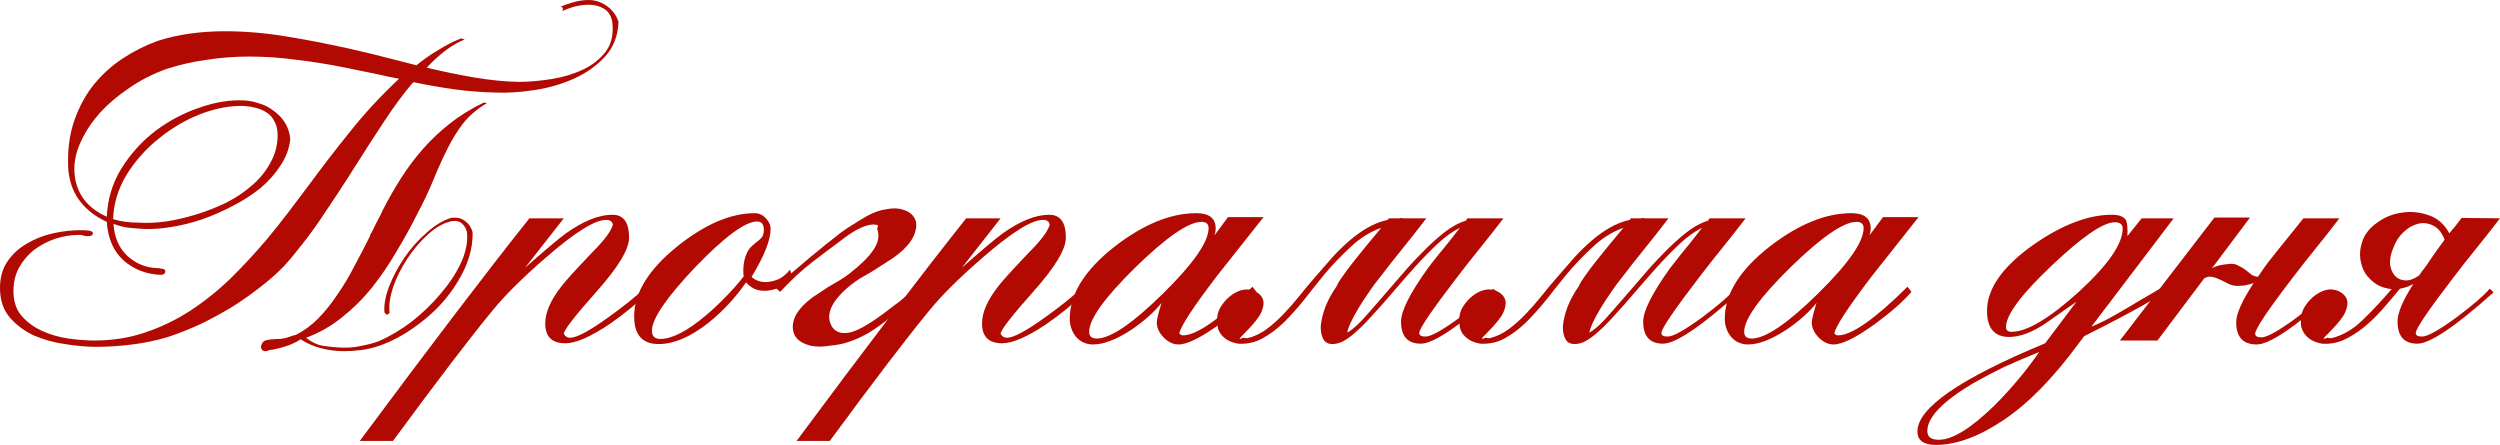
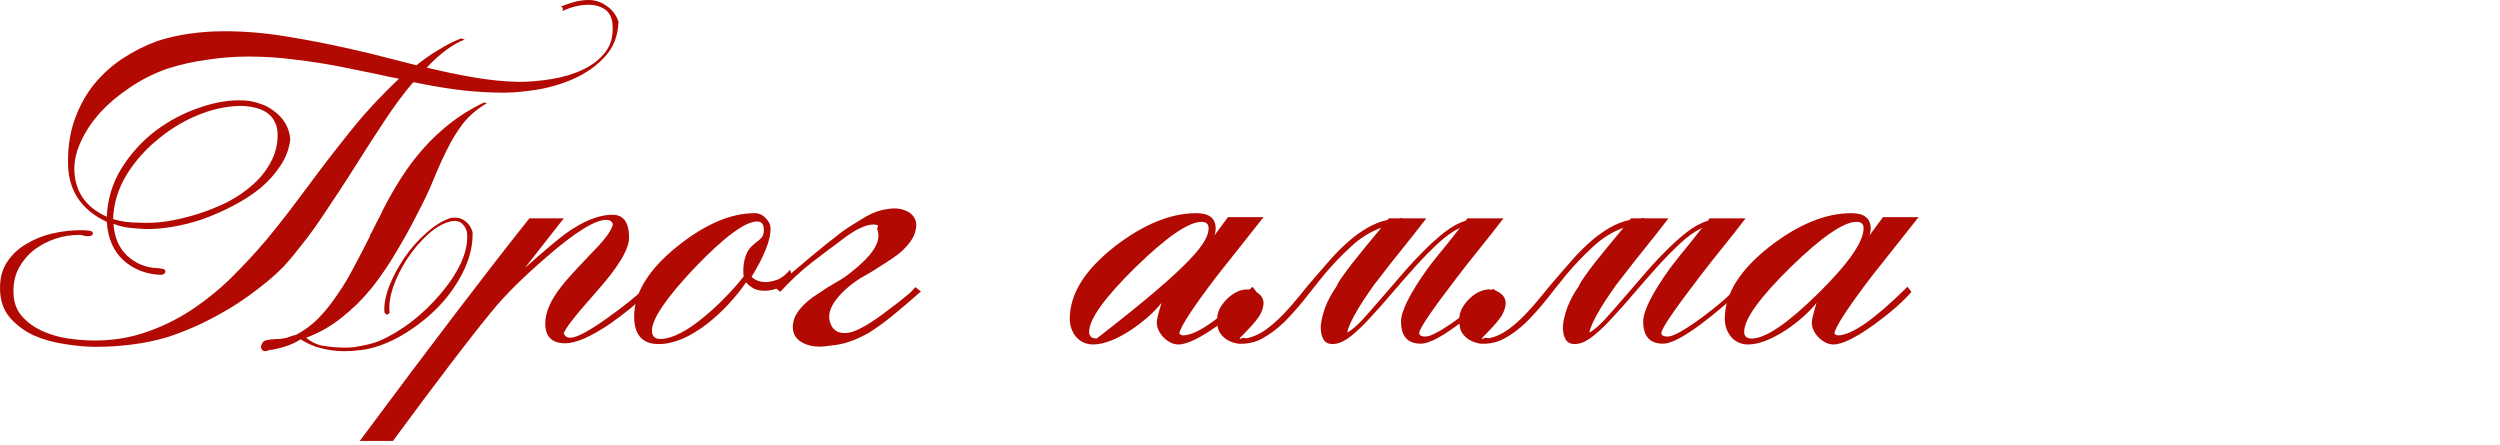
<svg xmlns="http://www.w3.org/2000/svg" viewBox="0 0 442.497 78.75" fill="none">
  <path d="M49.14 23.87C49.14 22.937 48.953 22.143 48.58 21.49C48.253 20.837 47.81 20.323 47.25 19.95C46.69 19.577 46.06 19.297 45.36 19.11C44.66 18.923 43.96 18.807 43.26 18.76C40.833 18.667 38.266 19.133 35.56 20.16C32.9 21.187 30.427 22.633 28.14 24.5C25.853 26.32 23.94 28.467 22.4 30.94C20.907 33.413 20.113 36.026 20.02 38.78C20.767 39.013 21.513 39.176 22.26 39.27C23.053 39.363 23.847 39.41 24.64 39.41C26.087 39.503 27.673 39.433 29.4 39.2C31.173 38.92 32.97 38.5 34.79 37.94C36.61 37.38 38.383 36.68 40.11 35.84C41.836 34.953 43.353 33.927 44.66 32.76C46.013 31.593 47.086 30.263 47.88 28.77C48.72 27.277 49.14 25.643 49.14 23.87ZM73.289 14.56C73.103 14.607 73.009 14.653 73.009 14.7C71.423 16.567 69.766 18.807 68.04 21.42C66.313 24.033 64.656 26.6 63.07 29.12C62.043 30.753 60.993 32.387 59.92 34.02C58.846 35.653 57.773 37.263 56.7 38.85C55.626 40.436 54.53 41.93 53.41 43.33C52.336 44.73 51.286 45.99 50.26 47.11C49.046 48.37 47.646 49.606 46.06 50.82C44.52 52.033 42.863 53.2 41.09 54.32C39.316 55.393 37.473 56.396 35.56 57.33C33.647 58.216 31.71 58.986 29.75 59.64C27.743 60.246 25.643 60.69 23.45 60.97C21.257 61.25 19.11 61.39 17.01 61.39C15.33 61.39 13.487 61.226 11.48 60.9C9.52 60.62 7.677 60.106 5.95 59.36C4.27 58.566 2.847 57.493 1.68 56.14C0.56 54.786 0 53.06 0 50.96C0 49.093 0.443 47.53 1.33 46.27C2.217 44.963 3.36 43.913 4.76 43.12C6.16 42.28 7.7 41.673 9.38 41.3C11.06 40.926 12.693 40.74 14.28 40.74C14.653 40.74 15.097 40.763 15.61 40.81C16.17 40.856 16.45 41.02 16.45 41.3C16.45 41.44 16.38 41.556 16.24 41.65C16.1 41.743 15.96 41.79 15.82 41.79C15.68 41.79 15.517 41.79 15.33 41.79C15.143 41.79 14.98 41.766 14.84 41.72C14.653 41.626 14.467 41.58 14.28 41.58C14.14 41.58 14.023 41.58 13.93 41.58C12.53 41.58 11.13 41.813 9.73 42.28C8.377 42.746 7.14 43.4 6.02 44.24C4.947 45.08 4.06 46.13 3.36 47.39C2.707 48.603 2.38 49.98 2.38 51.52C2.38 53.34 2.87 54.81 3.85 55.93C4.83 57.05 6.043 57.936 7.49 58.59C8.937 59.243 10.477 59.686 12.11 59.92C13.79 60.153 15.33 60.27 16.73 60.27C19.903 60.27 22.867 59.803 25.62 58.87C28.42 57.936 31.057 56.676 33.53 55.09C36.05 53.456 38.43 51.566 40.67 49.42C42.91 47.226 45.08 44.893 47.18 42.42C48.533 40.786 49.816 39.176 51.03 37.59C52.243 36.003 53.456 34.393 54.67 32.76C57.003 29.587 59.43 26.437 61.95 23.31C64.47 20.137 67.363 17.01 70.629 13.93C70.069 13.837 69.463 13.72 68.809 13.58C68.156 13.44 67.526 13.3 66.92 13.16L60.76 11.9C57.96 11.34 55.16 10.897 52.36 10.57C49.606 10.197 46.83 10.01 44.03 10.01C41.556 10.01 39.106 10.197 36.68 10.57C34.253 10.897 31.873 11.433 29.54 12.18C27.067 13.067 24.826 14.21 22.82 15.61C20.813 16.963 19.087 18.433 17.64 20.02C16.24 21.607 15.143 23.263 14.35 24.99C13.557 26.67 13.16 28.303 13.16 29.89C13.16 31.757 13.627 33.413 14.56 34.86C15.493 36.306 16.94 37.473 18.9 38.36C19.04 35.233 19.903 32.387 21.49 29.82C23.123 27.207 25.13 24.99 27.51 23.17C29.937 21.35 32.55 19.973 35.35 19.04C38.15 18.06 40.786 17.64 43.26 17.78C44.146 17.827 45.056 18.013 45.99 18.34C46.923 18.62 47.763 19.063 48.51 19.67C49.303 20.23 49.956 20.93 50.47 21.77C50.983 22.61 51.286 23.567 51.38 24.64C51.193 26.32 50.61 27.883 49.63 29.33C48.696 30.777 47.506 32.107 46.06 33.32C44.613 34.486 42.98 35.536 41.16 36.47C39.386 37.403 37.566 38.196 35.7 38.85C33.88 39.456 32.083 39.9 30.31 40.18C28.583 40.46 27.02 40.576 25.62 40.53C24.686 40.483 23.777 40.413 22.89 40.32C22.003 40.226 21.07 39.993 20.09 39.62C20.23 41.953 21.023 43.82 22.47 45.22C23.963 46.62 25.737 47.366 27.79 47.46H28.07C28.35 47.506 28.607 47.553 28.84 47.6C29.12 47.646 29.26 47.786 29.26 48.02C29.26 48.253 29.167 48.416 28.98 48.51C28.84 48.603 28.677 48.65 28.49 48.65C25.923 48.556 23.73 47.716 21.91 46.13C20.09 44.496 19.087 42.21 18.9 39.27C16.66 38.243 14.933 36.82 13.72 35C12.553 33.18 11.993 31.01 12.04 28.49C12.04 25.69 12.46 23.17 13.3 20.93C14.14 18.643 15.26 16.637 16.66 14.91C18.107 13.137 19.787 11.62 21.7 10.36C23.613 9.1 25.643 8.073 27.79 7.28C29.657 6.673 31.593 6.23 33.6 5.95C35.606 5.67 37.66 5.53 39.76 5.53C43.306 5.53 46.923 5.833 50.61 6.44C54.343 7.047 58.076 7.77 61.81 8.61C63.07 8.89 64.376 9.193 65.73 9.52C67.083 9.847 68.366 10.173 69.579 10.5L73.709 11.55C74.969 10.523 76.276 9.613 77.629 8.82C78.983 7.98 80.313 7.303 81.619 6.79L82.249 7C80.149 7.793 77.909 9.45 75.529 11.97C78.423 12.67 81.246 13.253 83.999 13.72C86.753 14.187 89.343 14.443 91.769 14.49C93.589 14.49 95.526 14.327 97.579 14C99.633 13.673 101.499 13.113 103.179 12.32C104.859 11.527 106.212 10.453 107.239 9.1C108.266 7.7 108.639 5.927 108.359 3.78C108.126 2.707 107.636 1.96 106.889 1.54C106.142 1.073 105.256 0.84 104.229 0.84C102.689 0.84 101.126 1.213 99.539 1.96C99.633 1.773 99.656 1.61 99.609 1.47C99.563 1.283 99.423 1.19 99.189 1.19C99.983 0.863 100.799 0.583 101.639 0.35C102.526 0.117 103.366 0 104.159 0C105.326 0 106.399 0.35 107.379 1.05C108.359 1.703 109.059 2.637 109.479 3.85C109.386 6.323 108.592 8.377 107.099 10.01C105.606 11.643 103.762 12.95 101.569 13.93C99.376 14.91 97.019 15.587 94.499 15.96C92.026 16.333 89.763 16.473 87.709 16.38C85.329 16.333 82.926 16.147 80.499 15.82C78.119 15.493 75.716 15.073 73.289 14.56ZM67.76 37.17C68.786 35.163 69.883 33.25 71.049 31.43C72.216 29.61 73.499 27.907 74.899 26.32C76.346 24.686 77.933 23.193 79.659 21.84C81.433 20.44 83.439 19.203 85.679 18.13L86.169 18.27C84.489 19.25 83.089 20.44 81.969 21.84C80.896 23.24 79.939 24.803 79.099 26.53C78.259 28.21 77.443 30.03 76.649 31.99C75.856 33.903 74.923 35.863 73.849 37.87C72.729 40.11 71.493 42.35 70.139 44.59C68.833 46.83 67.386 48.953 65.8 50.96C64.213 52.92 62.44 54.67 60.48 56.21C58.566 57.75 56.466 58.94 54.18 59.78C55.206 60.62 56.303 61.11 57.47 61.25C58.683 61.436 59.943 61.53 61.25 61.53C62.183 61.53 63.14 61.413 64.12 61.18C65.146 60.993 66.103 60.736 66.99 60.41C68.949 59.57 70.886 58.426 72.799 56.98C74.713 55.486 76.416 53.853 77.909 52.08C79.449 50.306 80.663 48.486 81.549 46.62C82.436 44.706 82.809 42.91 82.669 41.23C82.576 40.623 82.319 40.11 81.899 39.69C81.479 39.223 80.849 39.036 80.009 39.13C78.609 39.41 77.209 40.18 75.809 41.44C74.409 42.7 73.173 44.146 72.099 45.78C71.026 47.413 70.186 49.093 69.579 50.82C69.019 52.546 68.809 54.016 68.949 55.23C68.996 55.323 68.949 55.416 68.809 55.51C68.716 55.556 68.623 55.626 68.529 55.72C68.296 55.626 68.133 55.463 68.04 55.23C67.946 53.923 68.226 52.406 68.879 50.68C69.579 48.906 70.489 47.203 71.609 45.57C72.729 43.936 74.013 42.49 75.459 41.23C76.906 39.923 78.353 39.036 79.799 38.57C80.873 38.43 81.713 38.616 82.319 39.13C82.973 39.596 83.416 40.25 83.649 41.09C83.696 43.19 83.253 45.29 82.319 47.39C81.386 49.443 80.149 51.38 78.609 53.2C77.069 54.973 75.296 56.56 73.289 57.96C71.329 59.36 69.299 60.433 67.2 61.18C66.126 61.553 65.053 61.81 63.98 61.95C62.906 62.09 61.88 62.16 60.9 62.16C59.593 62.16 58.286 61.996 56.98 61.67C55.72 61.39 54.46 60.853 53.2 60.06C52.873 60.293 52.453 60.526 51.94 60.76C51.473 60.993 50.983 61.18 50.47 61.32C49.956 61.506 49.443 61.646 48.93 61.74C48.416 61.88 47.996 61.95 47.67 61.95C47.436 62.09 47.203 62.16 46.97 62.16C46.736 62.16 46.55 62.09 46.41 61.95C46.27 61.81 46.2 61.623 46.2 61.39C46.2 61.156 46.316 60.876 46.55 60.55C46.69 60.363 46.923 60.246 47.25 60.2C47.576 60.106 47.926 60.06 48.3 60.06C48.72 60.013 49.14 59.99 49.56 59.99C49.98 59.943 50.376 59.873 50.75 59.78C51.636 59.453 52.173 59.29 52.36 59.29C53.806 58.543 55.136 57.563 56.35 56.35C57.563 55.09 58.683 53.69 59.71 52.15C60.783 50.61 61.763 48.976 62.65 47.25C63.583 45.523 64.493 43.773 65.38 42C65.473 41.86 65.52 41.72 65.52 41.58C65.566 41.44 65.636 41.323 65.73 41.23C65.823 41.043 65.963 40.763 66.15 40.39C66.336 40.016 66.523 39.643 66.71 39.27C66.943 38.85 67.153 38.453 67.34 38.08C67.526 37.706 67.666 37.403 67.76 37.17Z" fill="#B20A02" />
  <path d="M93.705 38.64H99.795L92.935 47.39C96.481 44.263 98.861 42.256 100.075 41.37C103.201 39.13 105.978 38.01 108.405 38.01C110.365 38.01 111.345 39.363 111.345 42.07C111.345 44.123 109.431 47.296 105.605 51.59C101.778 55.883 99.841 58.38 99.795 59.08C100.028 59.546 100.401 59.78 100.915 59.78C102.081 59.78 104.345 58.566 107.705 56.14C110.505 54.133 112.651 52.406 114.145 50.96L114.705 51.8C112.745 53.713 110.458 55.58 107.845 57.4C104.485 59.64 101.895 60.76 100.075 60.76C97.695 60.76 96.505 59.593 96.505 57.26C96.505 55.3 97.461 53.106 99.375 50.68C100.028 49.793 101.848 47.786 104.835 44.66C106.981 42.513 108.195 40.88 108.475 39.76C108.381 39.2 107.985 38.92 107.285 38.92C105.278 38.92 101.731 41.136 96.645 45.57C92.538 49.116 89.365 52.266 87.125 55.02C83.205 59.78 77.348 67.456 69.555 78.049H63.675C76.041 61.39 86.051 48.253 93.705 38.64Z" fill="#B20A02" />
  <path d="M140.314 49.14C139.894 49.7 139.311 50.19 138.564 50.61C137.864 50.983 137.117 51.24 136.324 51.38C135.531 51.52 134.761 51.496 134.014 51.31C133.267 51.076 132.614 50.633 132.054 49.98C130.141 52.733 127.901 55.136 125.334 57.19C122.161 59.663 119.244 60.9 116.584 60.9C113.691 60.9 112.244 59.266 112.244 56C112.244 51.846 114.787 47.716 119.874 43.61C124.774 39.69 129.347 37.73 133.594 37.73C134.341 37.73 134.994 38.033 135.554 38.64C136.114 39.2 136.394 39.83 136.394 40.53C136.394 42.49 135.274 45.313 133.034 49C133.314 49.28 133.687 49.513 134.154 49.7C134.667 49.886 135.227 49.956 135.834 49.91C136.441 49.863 137.094 49.7 137.794 49.42C138.494 49.093 139.171 48.533 139.824 47.74L140.314 49.14ZM131.564 47.95C131.564 46.456 131.891 45.196 132.544 44.17C132.777 43.796 133.407 43.213 134.434 42.42C134.761 42.14 134.971 41.86 135.064 41.58C135.157 41.3 135.204 41.02 135.204 40.74C135.204 39.713 134.807 39.2 134.014 39.2C131.914 39.2 128.274 41.883 123.094 47.25C117.961 52.663 115.394 56.42 115.394 58.52C115.394 59.5 115.884 59.99 116.864 59.99C118.964 59.99 121.671 58.59 124.984 55.79C126.197 54.763 127.341 53.69 128.414 52.57C129.534 51.45 130.607 50.236 131.634 48.93C131.587 48.743 131.564 48.416 131.564 47.95Z" fill="#B20A02" />
  <path d="M146.901 61.18C145.221 61.46 143.844 61.39 142.771 60.97C141.698 60.596 140.974 60.013 140.601 59.22C140.228 58.38 140.228 57.423 140.601 56.35C141.021 55.276 141.884 54.203 143.191 53.13C143.564 52.803 144.054 52.453 144.661 52.08C145.268 51.66 145.898 51.24 146.551 50.82C147.251 50.4 147.928 50.003 148.581 49.63C149.281 49.21 149.864 48.813 150.331 48.44C152.478 46.76 153.924 45.313 154.671 44.1C155.464 42.886 155.674 41.743 155.301 40.67C155.254 40.53 155.254 40.413 155.301 40.32C155.348 40.226 155.371 40.156 155.371 40.11C155.418 40.016 155.418 39.946 155.371 39.9C155.324 39.853 155.184 39.806 154.951 39.76C154.251 39.666 153.388 39.853 152.361 40.32C151.381 40.74 150.121 41.556 148.581 42.77C147.181 43.796 145.571 45.01 143.751 46.41C141.931 47.81 140.041 49.56 138.081 51.66L137.311 50.96C138.244 50.073 139.084 49.28 139.831 48.58C140.624 47.88 141.418 47.203 142.211 46.55C143.004 45.85 143.844 45.15 144.731 44.45C145.618 43.703 146.668 42.863 147.881 41.93C148.721 41.23 149.631 40.576 150.611 39.97C151.638 39.316 152.548 38.756 153.341 38.29C154.601 37.59 155.791 37.17 156.911 37.03C158.078 36.796 159.104 36.843 159.991 37.17C160.878 37.45 161.508 37.94 161.881 38.64C162.254 39.293 162.278 40.133 161.951 41.16C161.671 42.14 160.948 43.19 159.781 44.31C159.268 44.776 158.638 45.266 157.891 45.78C157.191 46.246 156.468 46.713 155.721 47.18C155.021 47.646 154.344 48.066 153.691 48.44C153.038 48.813 152.548 49.093 152.221 49.28C150.214 50.586 148.698 51.986 147.671 53.48C146.691 54.973 146.504 56.326 147.111 57.54C147.671 58.706 148.744 59.15 150.331 58.87C151.918 58.543 154.298 57.143 157.471 54.67C158.171 54.156 158.731 53.736 159.151 53.41C159.618 53.036 160.014 52.71 160.341 52.43C160.714 52.15 161.018 51.893 161.251 51.66C161.484 51.426 161.741 51.146 162.021 50.82L163.001 51.59C161.041 53.316 159.314 54.786 157.821 56C156.374 57.166 155.044 58.123 153.831 58.87C152.618 59.57 151.451 60.106 150.331 60.48C149.258 60.853 148.114 61.086 146.901 61.18Z" fill="#B20A02" />
-   <path d="M171.018 38.64H177.108L170.249 47.39C173.795 44.263 176.175 42.256 177.388 41.37C180.515 39.13 183.292 38.01 185.718 38.01C187.678 38.01 188.658 39.363 188.658 42.07C188.658 44.123 186.745 47.296 182.918 51.59C179.092 55.883 177.155 58.38 177.108 59.08C177.342 59.546 177.715 59.78 178.228 59.78C179.395 59.78 181.658 58.566 185.018 56.14C187.818 54.133 189.965 52.406 191.458 50.96L192.018 51.8C190.058 53.713 187.772 55.58 185.158 57.4C181.798 59.64 179.208 60.76 177.388 60.76C175.008 60.76 173.818 59.593 173.818 57.26C173.818 55.3 174.775 53.106 176.688 50.68C177.342 49.793 179.162 47.786 182.148 44.66C184.295 42.513 185.508 40.88 185.788 39.76C185.695 39.2 185.298 38.92 184.598 38.92C182.592 38.92 179.045 41.136 173.958 45.57C169.852 49.116 166.679 52.266 164.439 55.02C160.519 59.78 154.662 67.456 146.869 78.049H140.989C153.355 61.39 163.365 48.253 171.018 38.64Z" fill="#B20A02" />
-   <path d="M217.348 38.43H223.648C220.895 41.93 218.141 45.406 215.388 48.86C211.188 54.366 208.971 57.75 208.738 59.01C208.924 59.243 209.134 59.36 209.368 59.36C211.795 59.36 215.901 56.49 221.688 50.75L222.388 51.66C220.894 53.386 218.748 55.276 215.948 57.33C212.588 59.756 210.138 60.97 208.598 60.97C207.664 60.97 206.778 60.55 205.938 59.71C205.145 58.87 204.748 57.983 204.748 57.05C204.748 56.583 205.028 55.44 205.588 53.62C204.235 55.3 202.415 56.91 200.128 58.45C197.515 60.13 195.298 60.97 193.478 60.97C192.265 60.97 191.261 60.526 190.468 59.64C189.721 58.706 189.348 57.633 189.348 56.42C189.348 52.033 192.008 47.763 197.328 43.61C202.415 39.69 207.221 37.73 211.748 37.73C214.034 37.73 215.178 38.64 215.178 40.46C215.178 40.833 215.108 41.23 214.968 41.65L217.348 38.43ZM192.778 58.73C192.778 59.523 193.221 59.92 194.108 59.92C196.535 59.92 200.431 57.283 205.798 52.01C211.211 46.69 213.918 42.816 213.918 40.39C213.918 39.643 213.498 39.27 212.658 39.27C210.371 39.27 206.474 41.953 200.968 47.32C195.508 52.686 192.778 56.49 192.778 58.73Z" fill="#B20A02" />
+   <path d="M217.348 38.43H223.648C220.895 41.93 218.141 45.406 215.388 48.86C211.188 54.366 208.971 57.75 208.738 59.01C208.924 59.243 209.134 59.36 209.368 59.36C211.795 59.36 215.901 56.49 221.688 50.75L222.388 51.66C220.894 53.386 218.748 55.276 215.948 57.33C212.588 59.756 210.138 60.97 208.598 60.97C207.664 60.97 206.778 60.55 205.938 59.71C205.145 58.87 204.748 57.983 204.748 57.05C204.748 56.583 205.028 55.44 205.588 53.62C204.235 55.3 202.415 56.91 200.128 58.45C197.515 60.13 195.298 60.97 193.478 60.97C192.265 60.97 191.261 60.526 190.468 59.64C189.721 58.706 189.348 57.633 189.348 56.42C189.348 52.033 192.008 47.763 197.328 43.61C202.415 39.69 207.221 37.73 211.748 37.73C214.034 37.73 215.178 38.64 215.178 40.46C215.178 40.833 215.108 41.23 214.968 41.65L217.348 38.43ZM192.778 58.73C192.778 59.523 193.221 59.92 194.108 59.92C211.211 46.69 213.918 42.816 213.918 40.39C213.918 39.643 213.498 39.27 212.658 39.27C210.371 39.27 206.474 41.953 200.968 47.32C195.508 52.686 192.778 56.49 192.778 58.73Z" fill="#B20A02" />
  <path d="M266.113 38.64C264.758 40.413 263.383 42.163 261.983 43.89C260.583 45.616 259.206 47.366 257.853 49.14C253.418 54.926 251.203 58.193 251.203 58.94C251.203 59.36 251.576 59.57 252.323 59.57C253.303 59.57 255.378 58.403 258.553 56.07C261.353 53.97 263.266 52.313 264.293 51.1L264.993 51.73C258.226 57.796 253.723 60.83 251.483 60.83C249.149 60.83 247.982 59.523 247.982 56.91C247.982 55.043 249.569 51.893 252.743 47.46C252.976 47.133 253.558 46.386 254.493 45.22C255.473 44.053 256.778 42.42 258.413 40.32C257.153 40.926 255.868 41.836 254.563 43.05C253.256 44.263 251.926 45.616 250.573 47.11C249.266 48.556 247.936 50.073 246.582 51.66C245.276 53.2 244.016 54.623 242.802 55.93C241.636 57.236 240.492 58.356 239.373 59.29C238.299 60.176 237.343 60.69 236.503 60.83C235.476 61.016 234.753 60.806 234.333 60.2C233.913 59.546 233.726 58.706 233.773 57.68C233.866 56.653 234.146 55.51 234.613 54.25C235.126 52.99 235.779 51.8 236.573 50.68C236.759 50.213 237.109 49.63 237.623 48.93C238.136 48.183 238.743 47.366 239.442 46.48C240.142 45.593 240.912 44.636 241.752 43.61C242.639 42.536 243.549 41.44 244.482 40.32C242.522 41.02 240.726 42.14 239.093 43.68C237.459 45.173 235.896 46.806 234.403 48.58C233.189 50.073 231.999 51.566 230.833 53.06C229.666 54.506 228.476 55.836 227.263 57.05C226.049 58.216 224.766 59.173 223.413 59.92C222.106 60.62 220.683 60.923 219.143 60.83C218.349 60.69 217.696 60.456 217.183 60.13C216.669 59.803 216.273 59.43 215.993 59.01C215.713 58.59 215.549 58.146 215.503 57.68C215.409 57.166 215.386 56.7 215.433 56.28C215.479 55.58 215.689 54.926 216.063 54.32C216.436 53.713 216.879 53.176 217.393 52.71C217.906 52.243 218.466 51.87 219.073 51.59C219.726 51.31 220.356 51.193 220.963 51.24C221.803 51.333 222.479 51.636 222.993 52.15C223.506 52.663 223.716 53.27 223.623 53.97C223.529 54.67 223.273 55.346 222.853 56C222.433 56.606 221.966 57.19 221.453 57.75C220.986 58.263 220.543 58.73 220.123 59.15C219.703 59.523 219.469 59.803 219.423 59.99C219.516 59.99 219.609 59.966 219.703 59.92C219.843 59.826 220.006 59.78 220.193 59.78C220.239 59.826 220.333 59.85 220.473 59.85C220.659 59.85 220.776 59.85 220.823 59.85C221.989 59.57 223.086 59.056 224.113 58.31C225.186 57.516 226.213 56.606 227.193 55.58C228.173 54.553 229.129 53.456 230.063 52.29C230.996 51.123 231.953 49.98 232.933 48.86C233.913 47.74 234.869 46.643 235.803 45.57C236.783 44.496 237.786 43.516 238.813 42.63C239.839 41.743 240.912 40.973 242.032 40.32C243.152 39.666 244.342 39.2 245.602 38.92C245.696 38.826 245.766 38.733 245.812 38.64H247.212C247.352 38.64 247.492 38.64 247.632 38.64C247.819 38.593 248.006 38.57 248.192 38.57L248.052 38.64H252.463C251.108 40.413 249.732 42.163 248.332 43.89C246.932 45.616 245.556 47.366 244.202 49.14C243.549 49.933 242.896 50.82 242.242 51.8C241.589 52.733 240.982 53.666 240.422 54.6C239.862 55.533 239.396 56.396 239.023 57.19C238.696 57.936 238.509 58.496 238.463 58.87C239.209 58.45 240.072 57.726 241.052 56.7C242.032 55.626 243.082 54.436 244.202 53.13C245.369 51.776 246.582 50.376 247.842 48.93C249.102 47.436 250.386 46.036 251.693 44.73C252.998 43.376 254.306 42.186 255.613 41.16C256.918 40.133 258.203 39.433 259.463 39.06C259.556 38.873 259.648 38.733 259.743 38.64H266.113Z" fill="#B20A02" />
  <path d="M308.973 38.64C307.62 40.413 306.243 42.163 304.843 43.89C303.443 45.616 302.068 47.366 300.713 49.14C296.28 54.926 294.063 58.193 294.063 58.94C294.063 59.36 294.438 59.57 295.183 59.57C296.163 59.57 298.24 58.403 301.413 56.07C304.213 53.97 306.128 52.313 307.153 51.1L307.853 51.73C301.088 57.796 296.583 60.83 294.343 60.83C292.01 60.83 290.843 59.523 290.843 56.91C290.843 55.043 292.43 51.893 295.603 47.46C295.838 47.133 296.42 46.386 297.353 45.22C298.333 44.053 299.64 42.42 301.273 40.32C300.013 40.926 298.73 41.836 297.423 43.05C296.118 44.263 294.788 45.616 293.433 47.11C292.128 48.556 290.798 50.073 289.443 51.66C288.138 53.2 286.878 54.623 285.663 55.93C284.498 57.236 283.353 58.356 282.233 59.29C281.16 60.176 280.203 60.69 279.363 60.83C278.338 61.016 277.613 60.806 277.193 60.2C276.773 59.546 276.588 58.706 276.633 57.68C276.728 56.653 277.008 55.51 277.473 54.25C277.988 52.99 278.64 51.8 279.433 50.68C279.62 50.213 279.97 49.63 280.483 48.93C280.998 48.183 281.603 47.366 282.303 46.48C283.003 45.593 283.773 44.636 284.613 43.61C285.5 42.536 286.41 41.44 287.343 40.32C285.383 41.02 283.588 42.14 281.953 43.68C280.32 45.173 278.758 46.806 277.263 48.58C276.05 50.073 274.86 51.566 273.693 53.06C272.528 54.506 271.338 55.836 270.123 57.05C268.911 58.216 267.628 59.173 266.273 59.92C264.968 60.62 263.543 60.923 262.003 60.83C261.211 60.69 260.558 60.456 260.043 60.13C259.531 59.803 259.133 59.43 258.853 59.01C258.573 58.59 258.411 58.146 258.363 57.68C258.271 57.166 258.248 56.7 258.293 56.28C258.341 55.58 258.551 54.926 258.923 54.32C259.298 53.713 259.741 53.176 260.253 52.71C260.768 52.243 261.328 51.87 261.933 51.59C262.588 51.31 263.218 51.193 263.823 51.24C264.663 51.333 265.341 51.636 265.853 52.15C266.368 52.663 266.578 53.27 266.483 53.97C266.391 54.67 266.133 55.346 265.713 56C265.293 56.606 264.828 57.19 264.313 57.75C263.848 58.263 263.403 58.73 262.983 59.15C262.563 59.523 262.331 59.803 262.283 59.99C262.378 59.99 262.471 59.966 262.563 59.92C262.703 59.826 262.868 59.78 263.053 59.78C263.101 59.826 263.193 59.85 263.333 59.85C263.521 59.85 263.638 59.85 263.683 59.85C264.851 59.57 265.948 59.056 266.973 58.31C268.048 57.516 269.073 56.606 270.053 55.58C271.033 54.553 271.991 53.456 272.923 52.29C273.858 51.123 274.813 49.98 275.793 48.86C276.773 47.74 277.73 46.643 278.663 45.57C279.643 44.496 280.648 43.516 281.673 42.63C282.7 41.743 283.773 40.973 284.893 40.32C286.013 39.666 287.203 39.2 288.463 38.92C288.558 38.826 288.628 38.733 288.673 38.64H290.073C290.213 38.64 290.353 38.64 290.493 38.64C290.68 38.593 290.868 38.57 291.053 38.57L290.913 38.64H295.323C293.97 40.413 292.593 42.163 291.193 43.89C289.793 45.616 288.418 47.366 287.063 49.14C286.41 49.933 285.758 50.82 285.103 51.8C284.45 52.733 283.843 53.666 283.283 54.6C282.723 55.533 282.258 56.396 281.883 57.19C281.558 57.936 281.37 58.496 281.323 58.87C282.07 58.45 282.933 57.726 283.913 56.7C284.893 55.626 285.943 54.436 287.063 53.13C288.23 51.776 289.443 50.376 290.703 48.93C291.963 47.436 293.248 46.036 294.553 44.73C295.86 43.376 297.168 42.186 298.473 41.16C299.78 40.133 301.063 39.433 302.323 39.06C302.418 38.873 302.51 38.733 302.603 38.64H308.973Z" fill="#B20A02" />
  <path d="M333.285 38.43H339.585C336.83 41.93 334.078 45.406 331.325 48.86C327.125 54.366 324.908 57.75 324.675 59.01C324.86 59.243 325.07 59.36 325.305 59.36C327.73 59.36 331.838 56.49 337.625 50.75L338.325 51.66C336.83 53.386 334.685 55.276 331.885 57.33C328.525 59.756 326.075 60.97 324.535 60.97C323.6 60.97 322.715 60.55 321.875 59.71C321.08 58.87 320.685 57.983 320.685 57.05C320.685 56.583 320.965 55.44 321.525 53.62C320.17 55.3 318.35 56.91 316.065 58.45C313.45 60.13 311.235 60.97 309.415 60.97C308.2 60.97 307.198 60.526 306.405 59.64C305.658 58.706 305.285 57.633 305.285 56.42C305.285 52.033 307.945 47.763 313.265 43.61C318.35 39.69 323.158 37.73 327.685 37.73C329.97 37.73 331.115 38.64 331.115 40.46C331.115 40.833 331.045 41.23 330.905 41.65L333.285 38.43ZM308.715 58.73C308.715 59.523 309.158 59.92 310.045 59.92C312.47 59.92 316.368 57.283 321.735 52.01C327.148 46.69 329.855 42.816 329.855 40.39C329.855 39.643 329.435 39.27 328.595 39.27C326.308 39.27 322.41 41.953 316.905 47.32C311.445 52.686 308.715 56.49 308.715 58.73Z" fill="#B20A02" />
-   <path d="M367.942 60.76C363.462 66.873 359.03 71.399 354.642 74.339C350.255 77.279 346.265 78.749 342.672 78.749C340.48 78.749 339.383 77.956 339.383 76.369C339.383 72.216 346.92 67.013 361.992 60.76L367.522 53.41C366.59 54.063 365.655 54.716 364.722 55.37C363.79 56.023 362.855 56.676 361.922 57.33C359.59 58.87 357.49 59.64 355.622 59.64C353.01 59.64 351.702 58.1 351.702 55.02C351.702 51.1 354.432 47.203 359.892 43.33C364.98 39.783 369.622 38.01 373.822 38.01C375.13 38.01 375.97 38.36 376.342 39.06C376.53 39.573 376.6 40.483 376.552 41.79L379.072 38.64H384.742L367.942 60.76ZM341.133 76.299C341.133 77.326 341.81 77.839 343.162 77.839C345.59 77.839 348.88 75.809 353.032 71.749C355.972 68.809 358.61 65.66 360.942 62.3C358.75 63.186 356.672 64.073 354.712 64.96C352.8 65.893 350.98 66.85 349.252 67.83C343.84 71.049 341.133 73.873 341.133 76.299ZM375.712 40.46C375.712 39.713 375.245 39.34 374.312 39.34C372.26 39.34 368.525 41.906 363.112 47.04C357.745 52.126 355.062 55.743 355.062 57.89C355.062 58.45 355.39 58.73 356.042 58.73C358.75 58.73 362.715 56.373 367.942 51.66C373.122 46.9 375.712 43.166 375.712 40.46ZM367.942 58.73C368.035 58.683 368.222 58.613 368.502 58.52C368.782 58.38 369.18 58.216 369.692 58.03C370.625 57.656 371.652 57.19 372.772 56.63C373.892 56.023 375.13 55.323 376.482 54.53C378.255 53.456 379.68 52.616 380.752 52.01C381.825 51.356 382.572 50.913 382.992 50.68L383.482 51.52C380.542 53.48 374.85 56.56 366.402 60.76L367.942 58.73Z" fill="#B20A02" />
-   <path d="M414.072 38.64C412.719 40.413 411.342 42.163 409.942 43.89C408.542 45.616 407.167 47.366 405.812 49.14C401.38 54.926 399.162 58.24 399.162 59.08C399.162 59.5 399.537 59.71 400.282 59.71C401.262 59.71 403.34 58.543 406.512 56.21C409.312 54.11 411.227 52.453 412.252 51.24L412.952 51.87C406.187 57.936 401.682 60.97 399.442 60.97C397.017 60.97 395.802 59.663 395.802 57.05C395.802 55.556 396.83 53.246 398.882 50.12C398.277 50.306 397.717 50.446 397.202 50.54C396.69 50.586 396.317 50.61 396.082 50.61C395.522 50.61 394.987 50.493 394.472 50.26C393.96 49.98 393.447 49.723 392.932 49.49C392.467 49.256 392 49.093 391.532 49C391.067 48.906 390.6 49 390.132 49.28L381.872 60.27H375.222L391.952 38.5H398.252L391.532 47.46C392.092 47.18 392.63 46.993 393.142 46.9C393.702 46.806 394.287 46.736 394.892 46.69C395.407 46.69 395.85 46.806 396.222 47.04C396.642 47.226 397.04 47.46 397.412 47.74C397.787 48.02 398.137 48.3 398.462 48.58C398.837 48.813 399.232 48.953 399.652 49C399.887 48.626 400.237 48.113 400.702 47.46C400.937 47.086 401.637 46.176 402.802 44.73C403.97 43.283 405.602 41.253 407.702 38.64H414.072Z" fill="#B20A02" />
-   <path d="M442.494 38.64C441.139 40.413 439.764 42.163 438.364 43.89C436.964 45.616 435.587 47.366 434.234 49.14C429.799 54.926 427.584 58.193 427.584 58.94C427.584 59.36 427.957 59.57 428.704 59.57C429.684 59.57 431.759 58.403 434.934 56.07C437.734 53.97 439.647 52.313 440.674 51.1L441.374 51.73C434.607 57.796 430.104 60.83 427.864 60.83C425.529 60.83 424.364 59.523 424.364 56.91C424.364 55.37 425.297 53.153 427.164 50.26C426.417 50.68 425.624 50.96 424.784 51.1C423.757 52.36 422.707 53.596 421.634 54.81C420.559 56.023 419.439 57.096 418.274 58.03C417.154 58.916 415.987 59.64 414.774 60.2C413.559 60.713 412.299 60.923 410.994 60.83C410.2 60.69 409.547 60.456 409.035 60.13C408.52 59.803 408.125 59.43 407.845 59.01C407.565 58.59 407.377 58.146 407.285 57.68C407.237 57.166 407.237 56.7 407.285 56.28C407.33 55.58 407.54 54.926 407.915 54.32C408.287 53.713 408.73 53.176 409.245 52.71C409.757 52.243 410.317 51.87 410.924 51.59C411.577 51.31 412.207 51.193 412.814 51.24C413.654 51.333 414.329 51.636 414.844 52.15C415.357 52.663 415.567 53.27 415.474 53.97C415.379 54.67 415.124 55.346 414.704 56C414.284 56.606 413.817 57.19 413.304 57.75C412.837 58.263 412.394 58.73 411.974 59.15C411.554 59.523 411.319 59.803 411.274 59.99C411.367 59.99 411.459 59.966 411.554 59.92C411.694 59.826 411.857 59.78 412.044 59.78C412.089 59.826 412.184 59.85 412.324 59.85C412.509 59.85 412.627 59.85 412.674 59.85C414.634 59.383 416.477 58.31 418.204 56.63C419.977 54.903 421.679 53.083 423.314 51.17C422.334 51.076 421.447 50.796 420.654 50.33C419.859 49.816 419.207 49.186 418.694 48.44C418.227 47.693 417.924 46.853 417.784 45.92C417.644 44.94 417.737 43.936 418.064 42.91C418.484 41.556 419.347 40.413 420.654 39.48C421.959 38.5 423.407 37.893 424.994 37.66C426.627 37.38 428.237 37.52 429.824 38.08C431.409 38.593 432.647 39.666 433.534 41.3C433.859 40.88 434.209 40.46 434.584 40.04C434.957 39.573 435.329 39.083 435.704 38.57L442.494 38.64ZM429.124 47.46C429.309 47.226 429.684 46.69 430.244 45.85C430.804 45.01 431.619 43.866 432.694 42.42C432.179 41.113 431.479 40.273 430.594 39.9C429.754 39.48 428.867 39.386 427.934 39.62C427.047 39.853 426.207 40.343 425.414 41.09C424.619 41.836 424.037 42.723 423.664 43.75C423.197 44.823 422.987 45.803 423.034 46.69C423.127 47.53 423.407 48.23 423.874 48.79C424.339 49.303 424.947 49.583 425.694 49.63C426.487 49.676 427.327 49.373 428.214 48.72C428.354 48.486 428.494 48.276 428.634 48.09C428.774 47.903 428.937 47.693 429.124 47.46Z" fill="#B20A02" />
</svg>